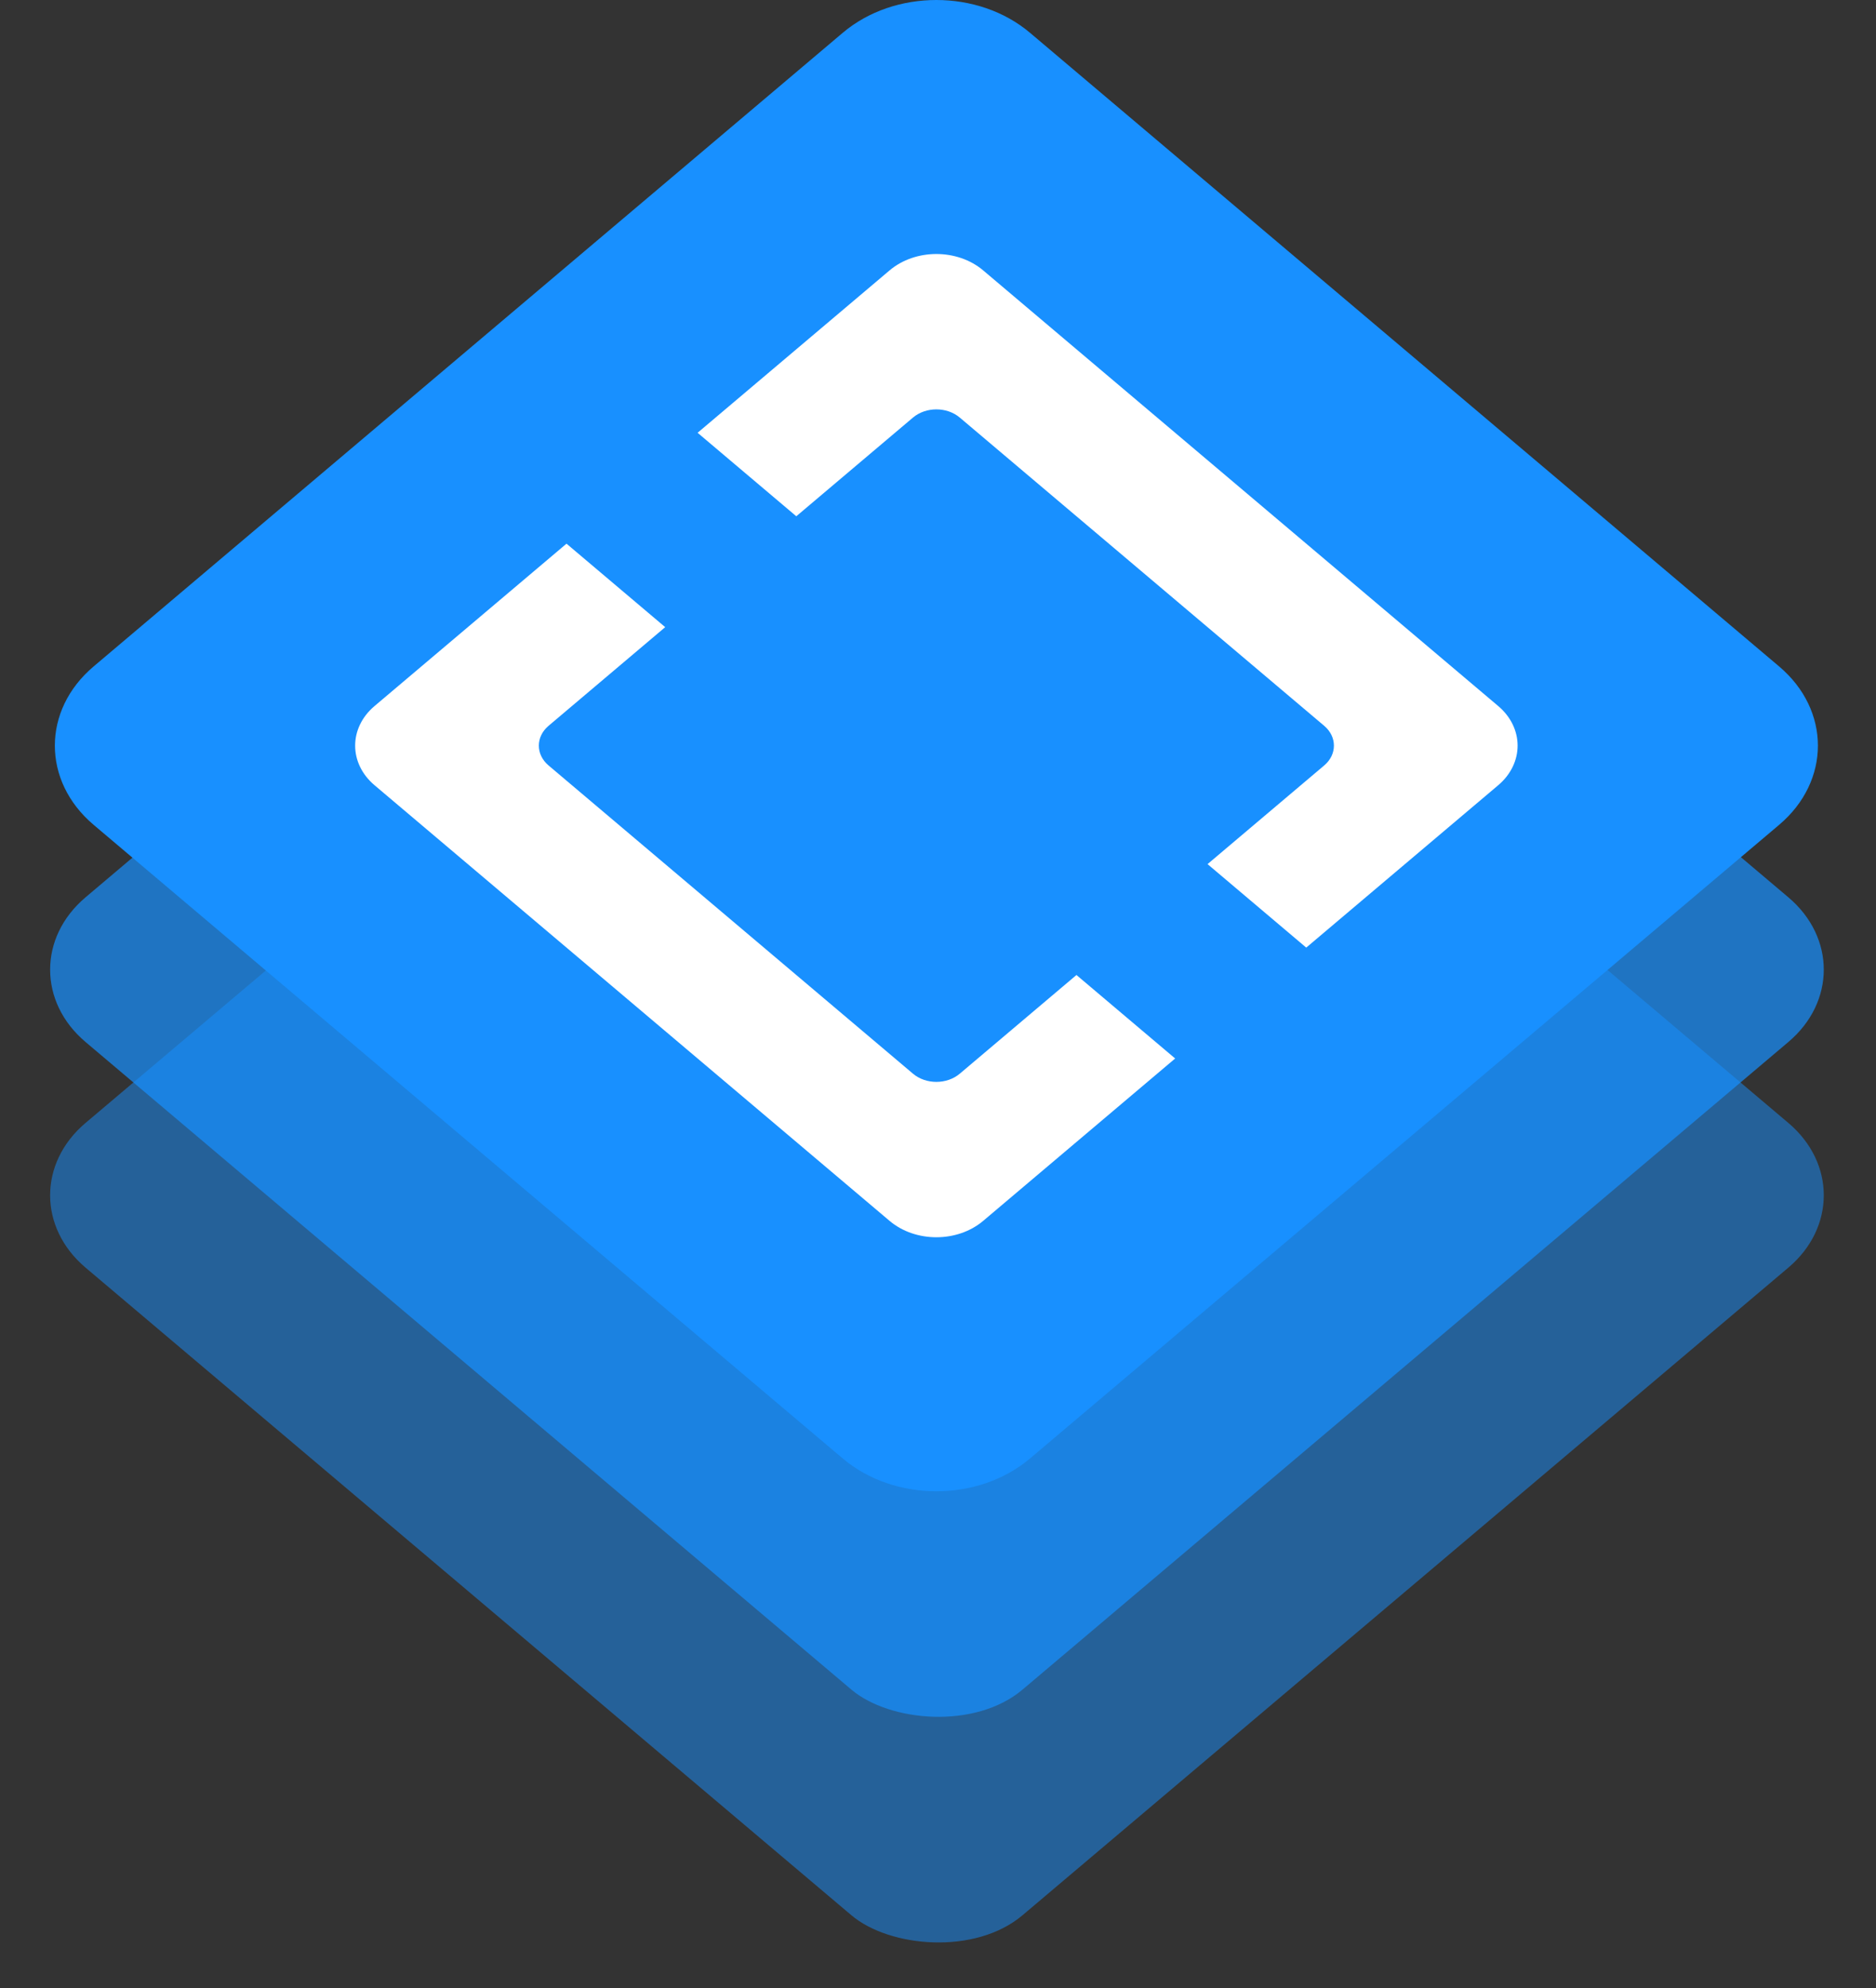
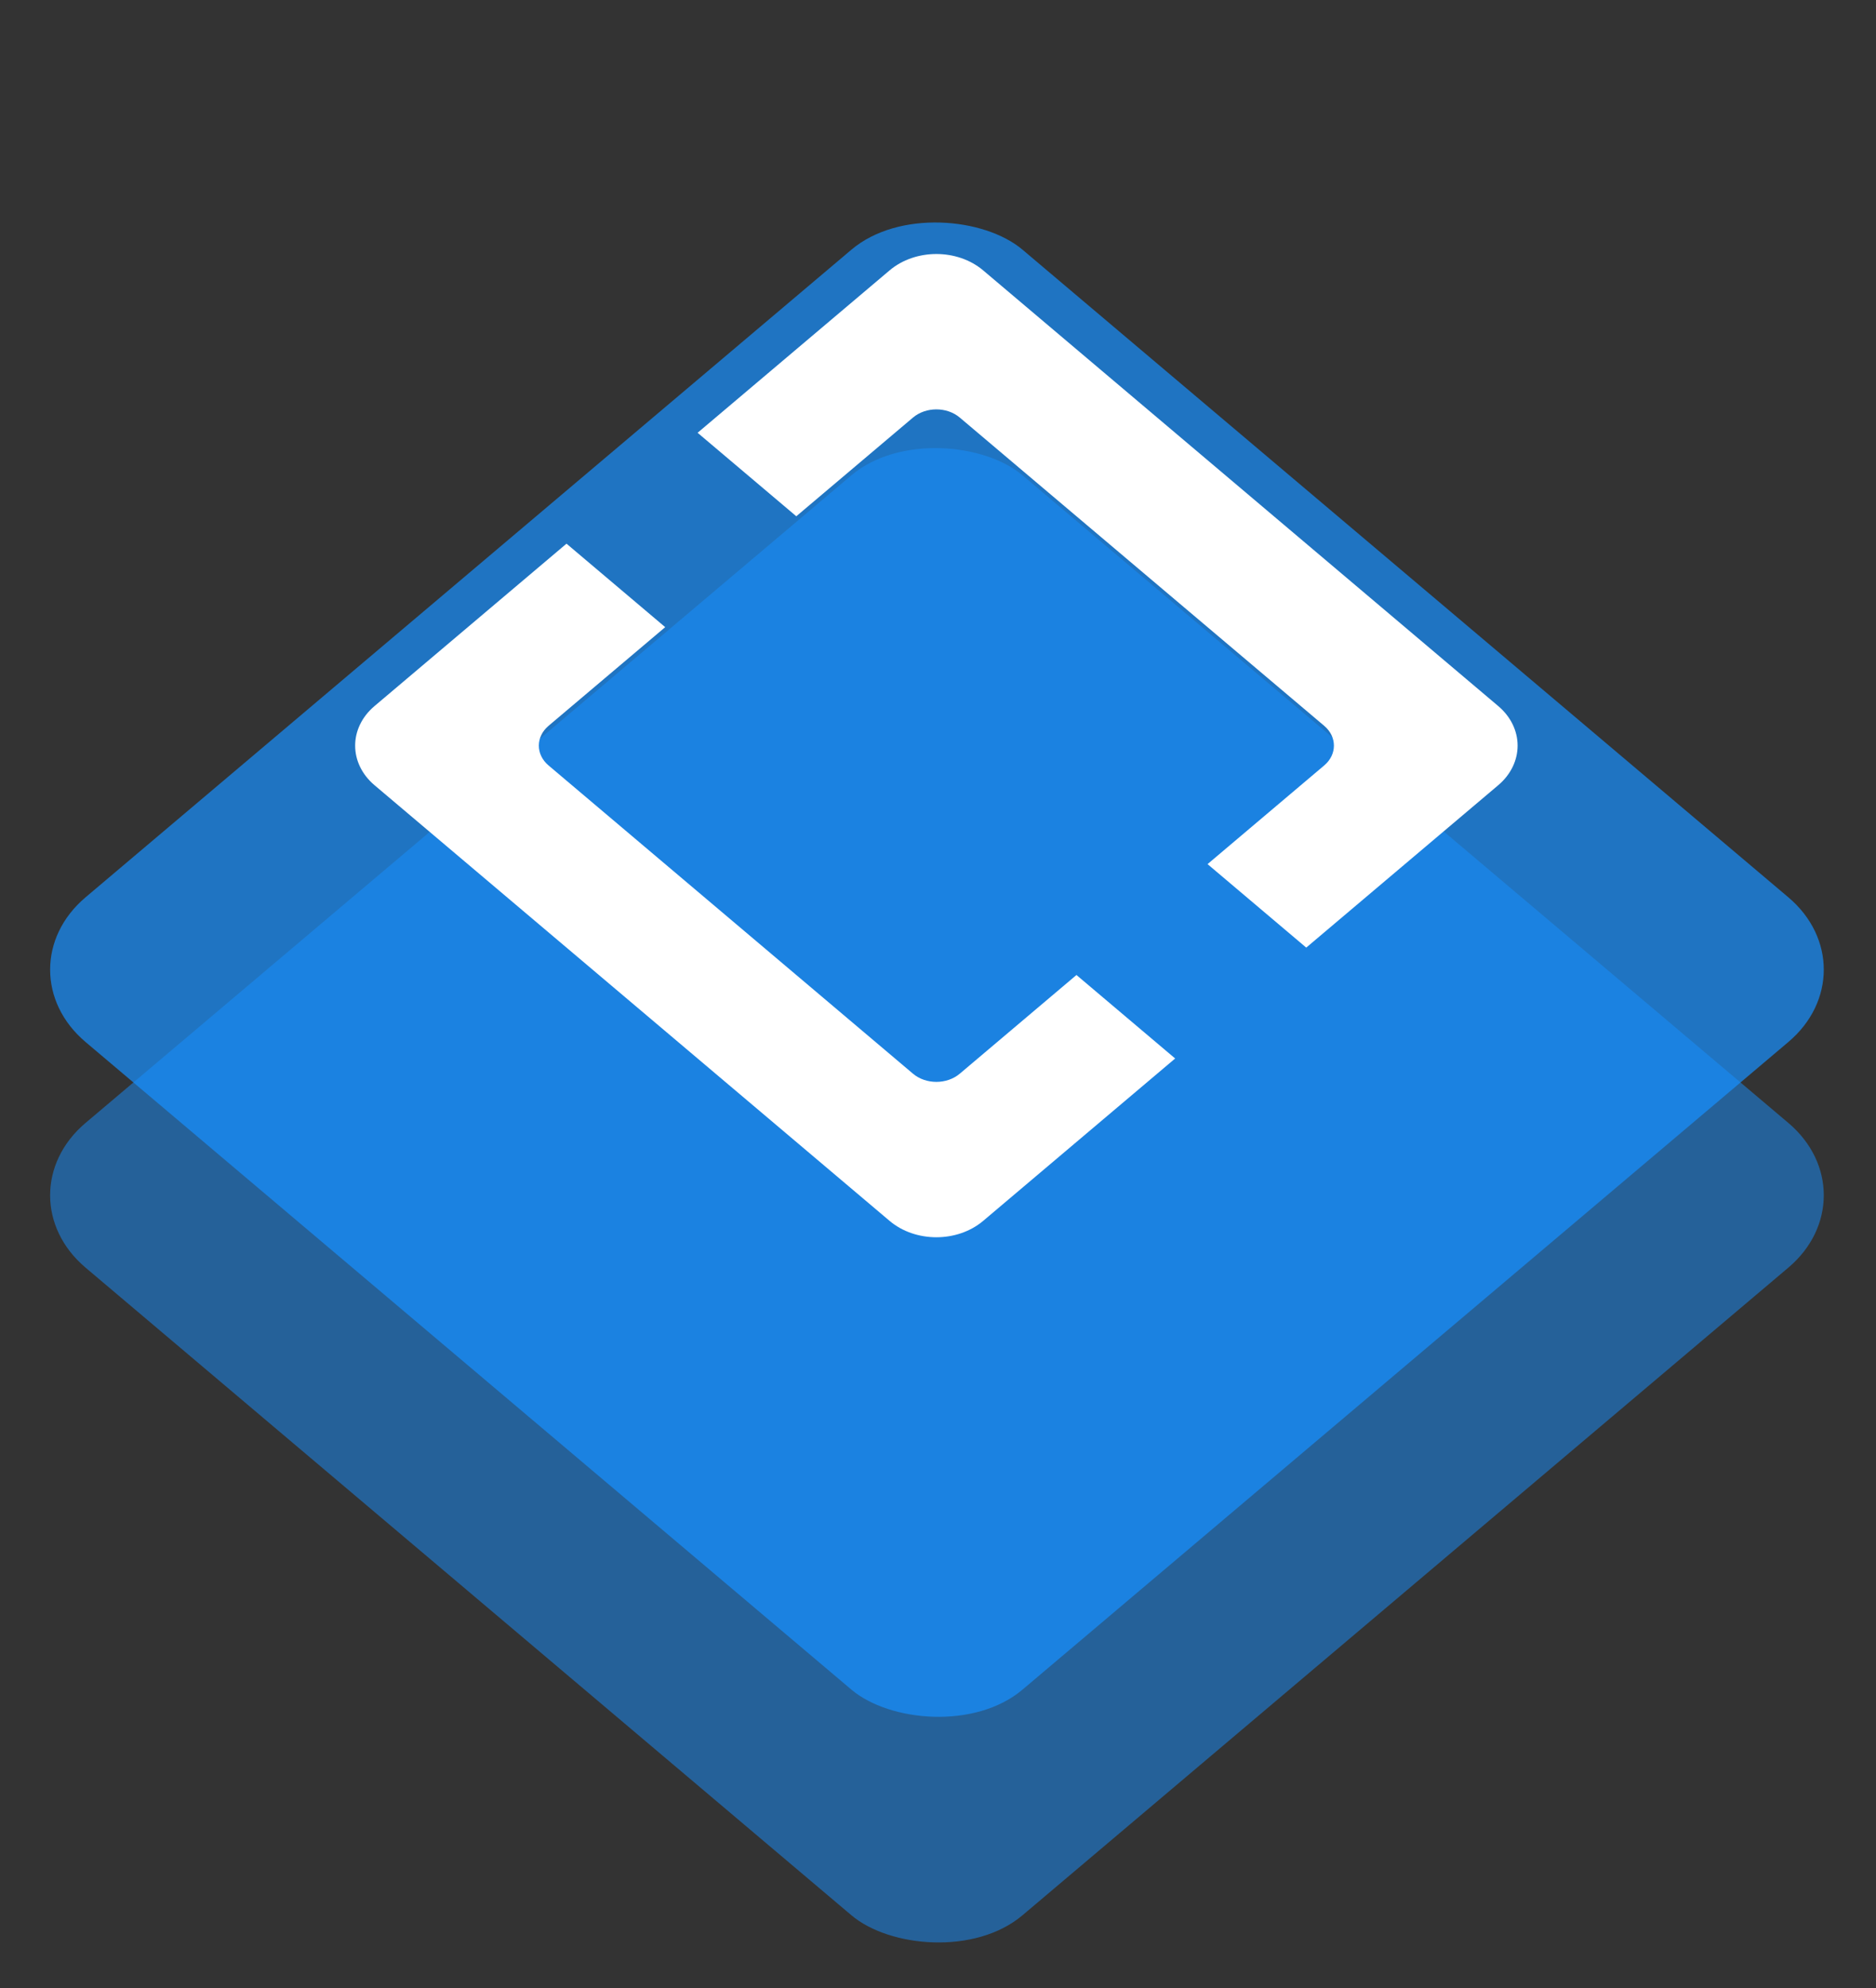
<svg xmlns="http://www.w3.org/2000/svg" width="335" height="355" viewBox="0 0 335 355" fill="none">
  <rect x="0" y="0" width="335" height="355" fill="#333333" stroke="none" />
  <rect opacity="0.5" width="218.996" height="218.996" rx="20" transform="matrix(0.764 -0.646 0.764 0.646 0 213.422)" fill="#1890FF" />
  <rect opacity="0.7" width="218.996" height="218.996" rx="20" transform="matrix(0.764 -0.646 0.764 0.646 0 173.137)" fill="#1890FF" />
-   <path d="M16.721 147.279C7.486 139.469 7.486 126.805 16.721 118.995L150.49 5.858C159.724 -1.953 174.697 -1.953 183.932 5.858L317.7 118.995C326.935 126.805 326.935 139.469 317.7 147.279L183.932 260.416C174.697 268.227 159.724 268.227 150.49 260.416L16.721 147.279Z" fill="#1890FF" />
  <path d="M101.162 97.074L66.884 126.065C62.266 129.97 62.266 136.302 66.884 140.207L158.85 217.989C163.467 221.894 170.953 221.894 175.571 217.989L209.849 188.998L192.224 174.091L171.39 191.711C169.082 193.664 165.339 193.664 163.03 191.711L97.953 136.672C95.644 134.719 95.644 131.553 97.953 129.601L118.787 111.98L101.162 97.074Z" fill="white" />
  <path d="M215.633 154.292L236.467 136.672C238.776 134.719 238.776 131.553 236.467 129.601L171.39 74.561C169.082 72.608 165.339 72.608 163.03 74.561L142.196 92.181L124.571 77.275L158.85 48.283C163.467 44.378 170.953 44.378 175.571 48.283L267.536 126.065C272.154 129.97 272.154 136.302 267.536 140.207L233.258 169.199L215.633 154.292Z" fill="white" />
</svg>